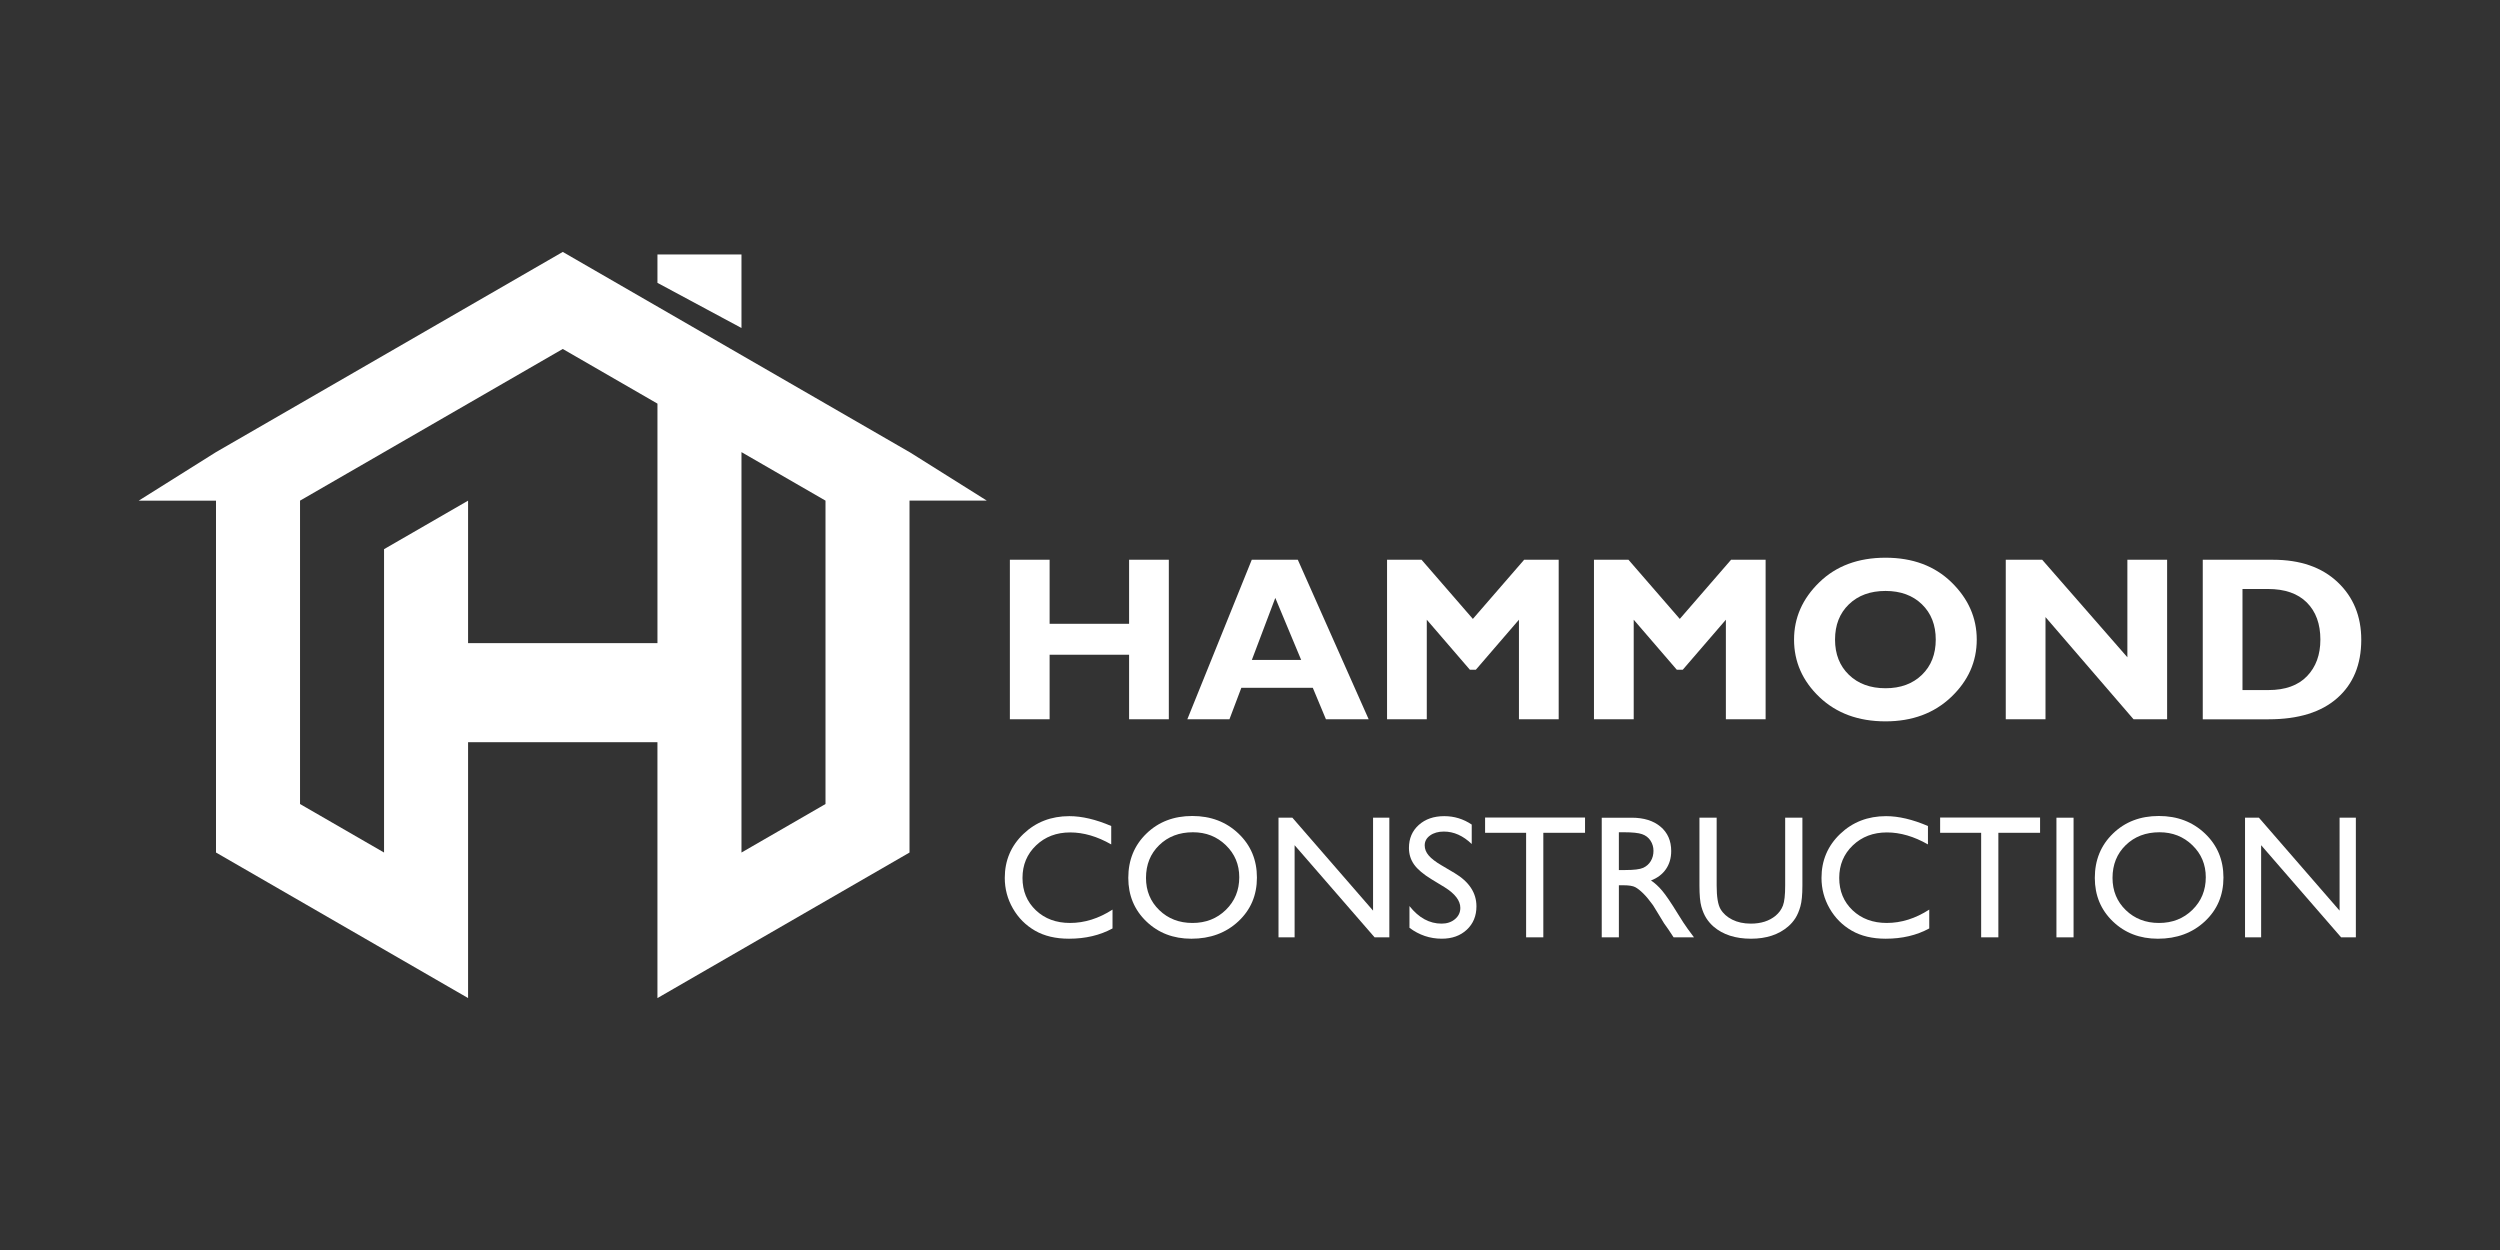
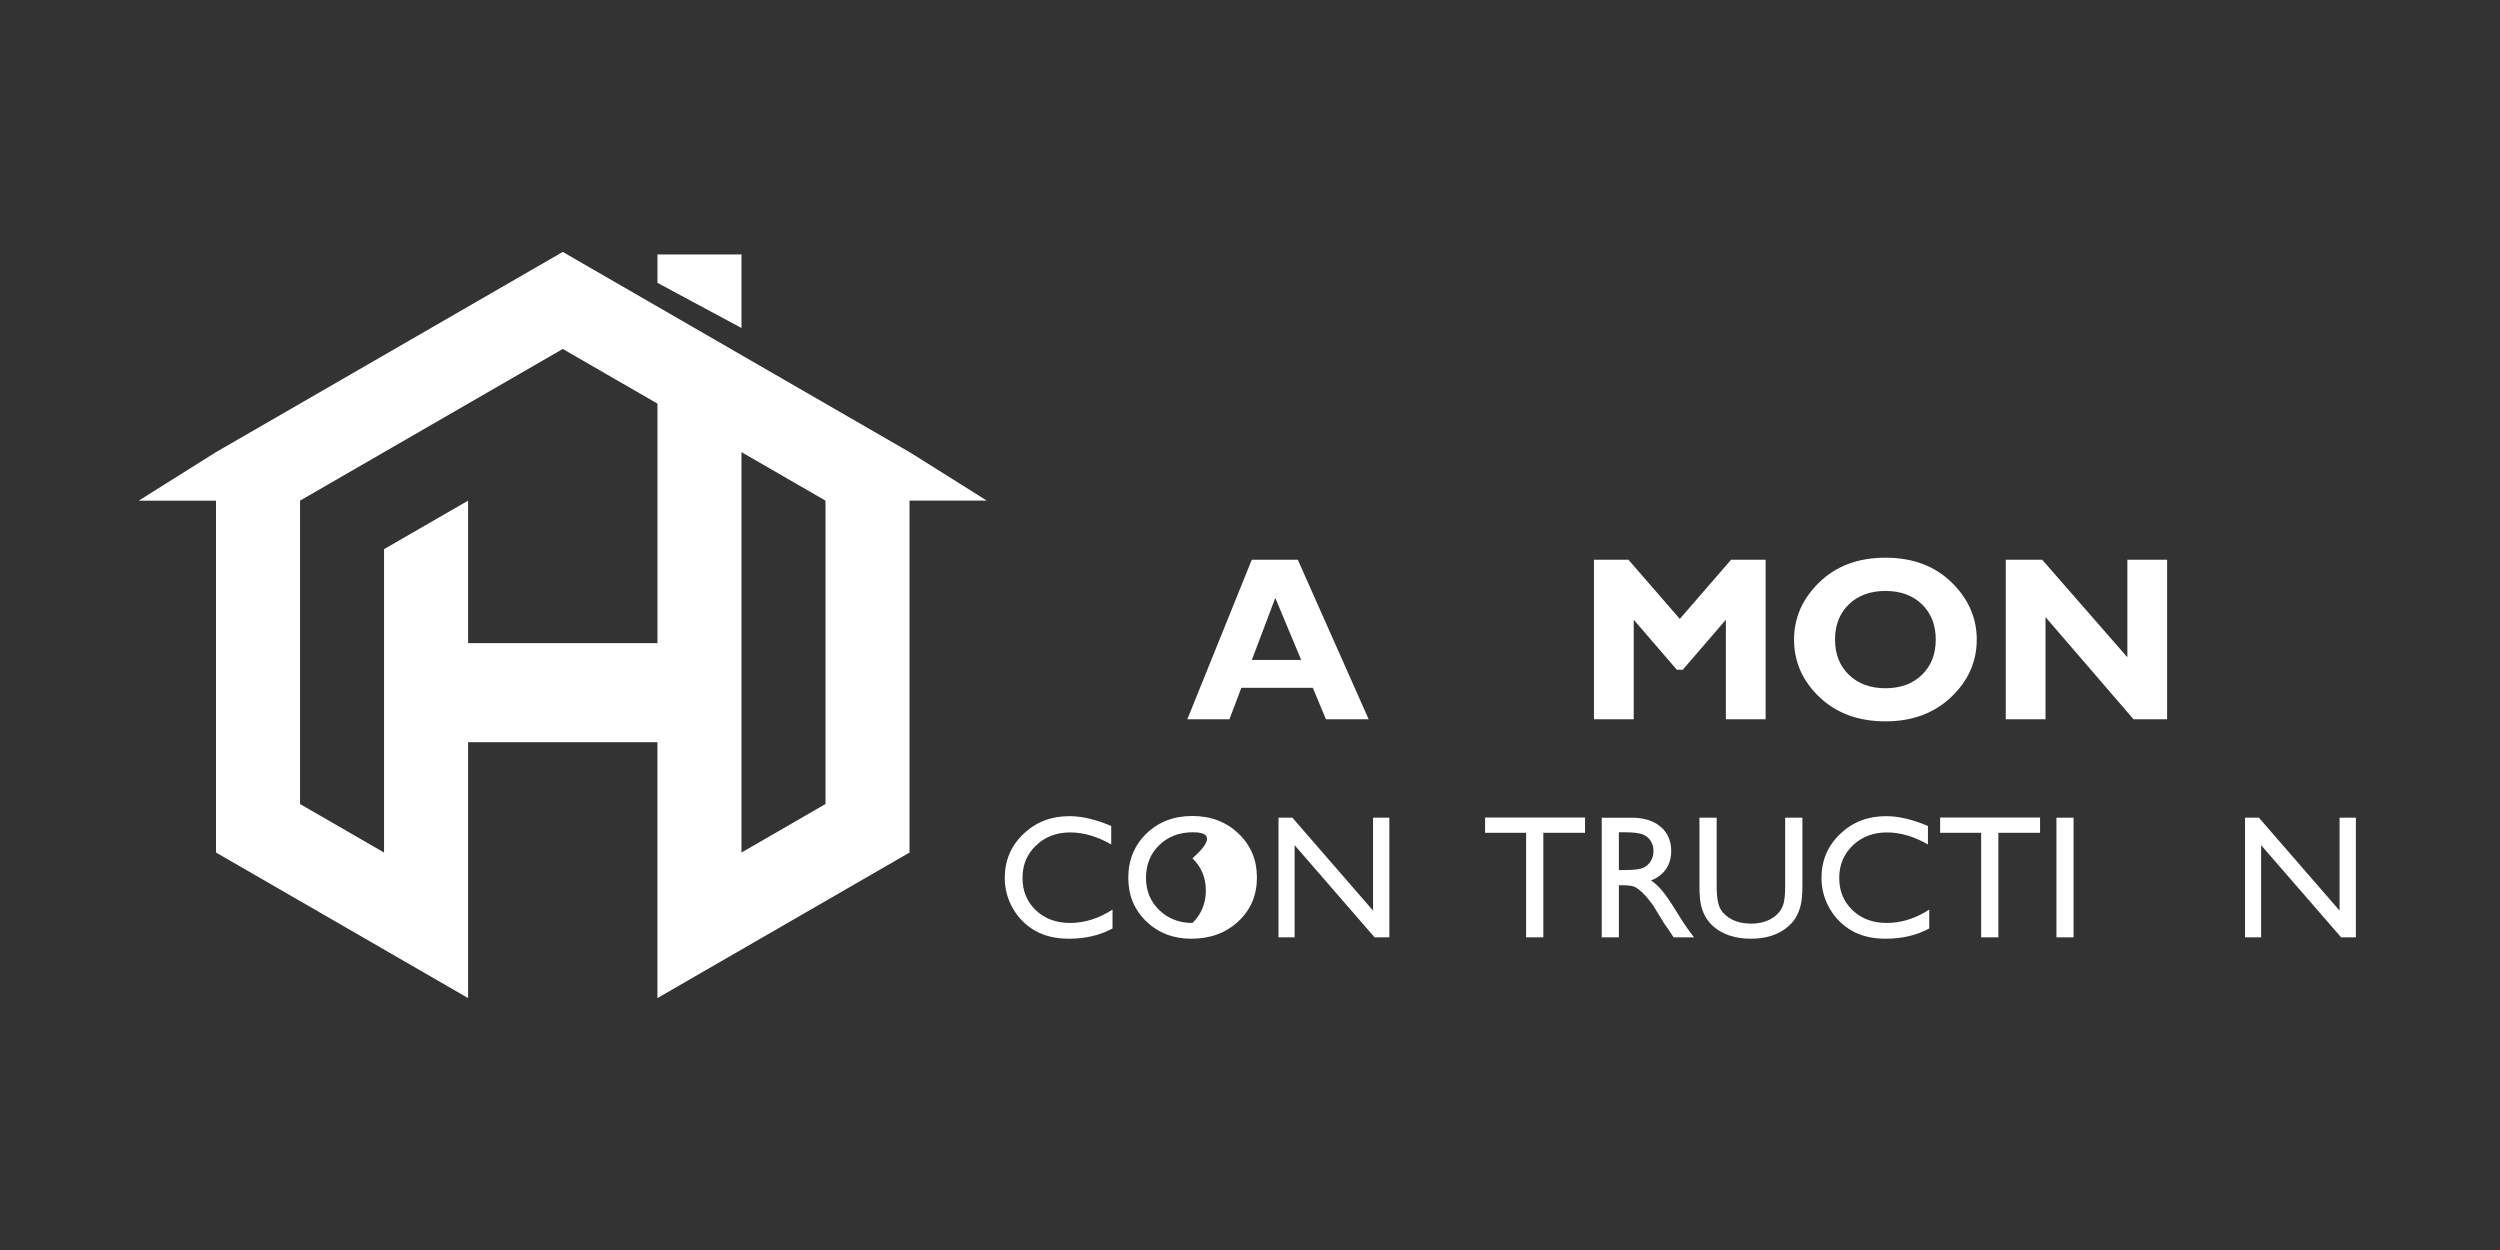
<svg xmlns="http://www.w3.org/2000/svg" id="Layer_1" x="0px" y="0px" viewBox="0 0 2000 1000" style="enable-background:new 0 0 2000 1000;" xml:space="preserve">
  <rect x="0" y="0" width="2000" height="1000" fill="#333333" stroke="none" />
  <style type="text/css">	.st0{fill:#FFFFFF;}</style>
  <g>
    <g>
      <path class="st0" d="M789.45,400.5l-61.8-38.81l-0.03,0.02v-0.01L450.21,201.54L172.8,361.7L111,400.51h61.8v281.51l201.66,116.43   v-43.11v-34.51V593.77h151.49v127.07v15.22v62.41l201.66-116.43V400.5H789.45z M374.46,514.51v-36.37v-77.62l-67.22,38.81v121.06   v44.02v77.62l-67.22-38.81v-242.7l210.19-121.35l75.75,43.73v155.24v36.37H374.46z M660.4,643.22l-67.22,38.81v-77.62v-24.9V361.7   l67.22,38.81V643.22z" />
      <polygon class="st0" points="593.18,203.55 525.96,203.55 525.96,226.28 593.18,262.4   " />
    </g>
    <g>
-       <path class="st0" d="M935.06,447.81v127.62h-31.79v-51.62h-63.58v51.62h-31.79V447.81h31.79v51.25h63.58v-51.25H935.06z" />
      <path class="st0" d="M1038.25,447.81l56.69,127.62h-34.19l-10.52-25.21h-57.15l-9.53,25.21h-33.69l51.55-127.62H1038.25z    M1040.93,527.93l-20.69-49.61l-18.75,49.61H1040.93z" />
-       <path class="st0" d="M1178.29,495.13l41.02-47.32h27.64v127.62h-31.79v-79.66l-34.48,40.01h-4.78l-34.47-40.01v79.66h-31.79   V447.81h27.6L1178.29,495.13z" />
      <path class="st0" d="M1343.83,495.13l41.02-47.32h27.64v127.62h-31.79v-79.66l-34.48,40.01h-4.78l-34.47-40.01v79.66h-31.79   V447.81h27.6L1343.83,495.13z" />
      <path class="st0" d="M1508.41,446.17c21.74,0,39.34,6.56,52.8,19.69c13.46,13.13,20.19,28.4,20.19,45.82   c0,17.66-6.82,32.98-20.46,45.95c-13.64,12.97-31.15,19.46-52.53,19.46c-21.62,0-39.22-6.45-52.8-19.37   c-13.58-12.91-20.37-28.26-20.37-46.04c0-17.48,6.74-32.76,20.24-45.86C1468.96,452.72,1486.61,446.17,1508.41,446.17z    M1508.41,550.59c12.06,0,21.77-3.58,29.14-10.73c7.37-7.16,11.05-16.55,11.05-28.18c0-11.69-3.69-21.1-11.05-28.23   c-7.37-7.13-17.08-10.69-29.14-10.69c-12.12,0-21.88,3.56-29.28,10.69c-7.4,7.13-11.1,16.54-11.1,28.23   c0,11.63,3.7,21.03,11.1,28.18C1486.53,547.01,1496.29,550.59,1508.41,550.59z" />
      <path class="st0" d="M1733.69,447.81v127.62h-26.85l-70.44-81.76v81.76h-31.79V447.81h29.15l68.14,78.02v-78.02H1733.69z" />
-       <path class="st0" d="M1762.2,447.81h56.28c21.74,0,38.93,5.95,51.57,17.86c12.64,11.91,18.96,27.3,18.96,46.18   c0,19.79-6.41,35.34-19.23,46.64c-12.82,11.3-31.11,16.95-54.86,16.95h-52.71V447.81z M1793.99,471.2v80.85h20.74   c13.46,0,23.75-3.7,30.88-11.1c7.13-7.4,10.69-17.16,10.69-29.28c0-12.55-3.61-22.43-10.83-29.65s-17.59-10.83-31.11-10.83   H1793.99z" />
    </g>
    <g>
      <path class="st0" d="M890.02,727.68v15.07c-10.05,5.48-21.65,8.22-34.81,8.22c-10.69,0-19.76-2.15-27.2-6.44   c-7.45-4.29-13.34-10.21-17.68-17.75c-4.34-7.54-6.51-15.69-6.51-24.46c0-13.93,4.97-25.65,14.9-35.15   c9.93-9.5,22.19-14.25,36.76-14.25c10.05,0,21.22,2.63,33.5,7.88v14.73c-11.19-6.39-22.13-9.59-32.82-9.59   c-10.96,0-20.06,3.46-27.3,10.38c-7.24,6.92-10.86,15.59-10.86,26c0,10.51,3.56,19.14,10.69,25.9   c7.13,6.76,16.24,10.14,27.34,10.14C867.64,738.37,878.96,734.81,890.02,727.68z" />
-       <path class="st0" d="M953.84,652.79c14.79,0,27.1,4.68,36.94,14.05c9.84,9.36,14.76,21.1,14.76,35.22s-4.96,25.8-14.89,35.05   s-22.45,13.87-37.56,13.87c-14.43,0-26.44-4.62-36.05-13.87c-9.61-9.25-14.41-20.84-14.41-34.77c0-14.3,4.84-26.13,14.52-35.49   C926.82,657.47,939.05,652.79,953.84,652.79z M954.39,665.81c-10.95,0-19.95,3.43-27.01,10.28c-7.05,6.85-10.58,15.6-10.58,26.24   c0,10.32,3.54,18.91,10.61,25.76c7.07,6.85,15.93,10.28,26.56,10.28c10.68,0,19.59-3.49,26.73-10.48   c7.14-6.99,10.71-15.69,10.71-26.11c0-10.14-3.57-18.67-10.71-25.59C973.57,669.27,964.8,665.81,954.39,665.81z" />
+       <path class="st0" d="M953.84,652.79c14.79,0,27.1,4.68,36.94,14.05c9.84,9.36,14.76,21.1,14.76,35.22s-4.96,25.8-14.89,35.05   s-22.45,13.87-37.56,13.87c-14.43,0-26.44-4.62-36.05-13.87c-9.61-9.25-14.41-20.84-14.41-34.77c0-14.3,4.84-26.13,14.52-35.49   C926.82,657.47,939.05,652.79,953.84,652.79z M954.39,665.81c-10.95,0-19.95,3.43-27.01,10.28c-7.05,6.85-10.58,15.6-10.58,26.24   c0,10.32,3.54,18.91,10.61,25.76c7.07,6.85,15.93,10.28,26.56,10.28c7.14-6.99,10.71-15.69,10.71-26.11c0-10.14-3.57-18.67-10.71-25.59C973.57,669.27,964.8,665.81,954.39,665.81z" />
      <path class="st0" d="M1098.45,654.16h13.02v95.72h-11.78l-64-73.72v73.72h-12.88v-95.72h11.1l64.54,74.34V654.16z" />
-       <path class="st0" d="M1155.66,709.77l-10.41-6.33c-6.53-3.99-11.18-7.91-13.94-11.77c-2.76-3.86-4.15-8.3-4.15-13.33   c0-7.54,2.61-13.66,7.85-18.36c5.23-4.7,12.02-7.06,20.38-7.06c7.99,0,15.32,2.24,21.99,6.73v15.55   c-6.9-6.63-14.32-9.95-22.27-9.95c-4.48,0-8.15,1.04-11.03,3.11c-2.88,2.07-4.32,4.72-4.32,7.95c0,2.87,1.06,5.55,3.18,8.05   c2.12,2.5,5.53,5.13,10.23,7.88l10.47,6.19c11.67,6.97,17.51,15.85,17.51,26.63c0,7.67-2.57,13.91-7.71,18.71   s-11.82,7.19-20.04,7.19c-9.46,0-18.07-2.91-25.83-8.72v-17.4c7.4,9.38,15.96,14.06,25.69,14.06c4.29,0,7.87-1.19,10.72-3.58   c2.85-2.39,4.28-5.38,4.28-8.98C1168.27,720.53,1164.06,715,1155.66,709.77z" />
      <path class="st0" d="M1188.07,654.02h79.96v12.2h-33.37v83.66h-13.77v-83.66h-32.82V654.02z" />
      <path class="st0" d="M1281.39,749.88v-95.72h23.98c9.68,0,17.37,2.4,23.06,7.19s8.53,11.28,8.53,19.46   c0,5.57-1.39,10.39-4.18,14.46c-2.79,4.07-6.78,7.1-11.99,9.11c3.06,2.01,6.05,4.75,8.98,8.22c2.92,3.47,7.03,9.52,12.33,18.16   c3.33,5.44,6.01,9.52,8.02,12.26l5.07,6.85h-16.31l-4.17-6.31c-0.14-0.23-0.41-0.62-0.82-1.17l-2.67-3.77l-4.24-6.99l-4.58-7.47   c-2.83-3.93-5.42-7.06-7.78-9.38c-2.36-2.33-4.48-4-6.38-5.03c-1.9-1.03-5.09-1.54-9.57-1.54h-3.57v41.66H1281.39z M1299.2,665.81   h-4.11v30.22h5.21c6.94,0,11.7-0.59,14.29-1.78c2.58-1.19,4.59-2.98,6.03-5.38c1.44-2.4,2.16-5.13,2.16-8.19   c0-3.01-0.8-5.74-2.4-8.19c-1.6-2.44-3.85-4.17-6.75-5.17C1310.73,666.31,1305.92,665.81,1299.2,665.81z" />
      <path class="st0" d="M1428.15,654.16h13.77v54.33c0,7.36-0.54,12.91-1.61,16.65c-1.07,3.75-2.4,6.86-3.97,9.35   c-1.58,2.49-3.51,4.72-5.79,6.68c-7.58,6.53-17.5,9.8-29.74,9.8c-12.47,0-22.47-3.24-30.01-9.73c-2.28-2.01-4.21-4.26-5.79-6.75   c-1.58-2.49-2.88-5.54-3.91-9.15c-1.03-3.61-1.54-9.27-1.54-16.99v-54.2h13.77v54.33c0,9,1.03,15.26,3.08,18.77   c2.06,3.52,5.18,6.34,9.39,8.46c4.2,2.12,9.16,3.19,14.87,3.19c8.13,0,14.75-2.12,19.87-6.37c2.69-2.28,4.64-4.98,5.82-8.09   c1.19-3.11,1.78-8.43,1.78-15.96V654.16z" />
      <path class="st0" d="M1543.4,727.68v15.07c-10.05,5.48-21.65,8.22-34.81,8.22c-10.69,0-19.76-2.15-27.2-6.44   c-7.45-4.29-13.34-10.21-17.68-17.75c-4.34-7.54-6.51-15.69-6.51-24.46c0-13.93,4.97-25.65,14.9-35.15   c9.93-9.5,22.19-14.25,36.76-14.25c10.05,0,21.22,2.63,33.5,7.88v14.73c-11.19-6.39-22.13-9.59-32.82-9.59   c-10.96,0-20.06,3.46-27.3,10.38c-7.24,6.92-10.86,15.59-10.86,26c0,10.51,3.56,19.14,10.69,25.9   c7.13,6.76,16.24,10.14,27.34,10.14C1521.02,738.37,1532.34,734.81,1543.4,727.68z" />
      <path class="st0" d="M1552.1,654.02h79.96v12.2h-33.37v83.66h-13.77v-83.66h-32.82V654.02z" />
      <path class="st0" d="M1645.15,654.16h13.7v95.72h-13.7V654.16z" />
-       <path class="st0" d="M1727.06,652.79c14.79,0,27.1,4.68,36.94,14.05c9.84,9.36,14.76,21.1,14.76,35.22s-4.96,25.8-14.89,35.05   s-22.45,13.87-37.56,13.87c-14.43,0-26.44-4.62-36.05-13.87c-9.61-9.25-14.41-20.84-14.41-34.77c0-14.3,4.84-26.13,14.52-35.49   C1700.04,657.47,1712.27,652.79,1727.06,652.79z M1727.61,665.81c-10.95,0-19.95,3.43-27.01,10.28   c-7.05,6.85-10.58,15.6-10.58,26.24c0,10.32,3.54,18.91,10.61,25.76c7.07,6.85,15.93,10.28,26.56,10.28   c10.68,0,19.59-3.49,26.73-10.48c7.14-6.99,10.71-15.69,10.71-26.11c0-10.14-3.57-18.67-10.71-25.59   C1746.79,669.27,1738.01,665.81,1727.61,665.81z" />
      <path class="st0" d="M1871.67,654.16h13.02v95.72h-11.79l-63.99-73.72v73.72h-12.88v-95.72h11.1l64.54,74.34V654.16z" />
    </g>
  </g>
</svg>